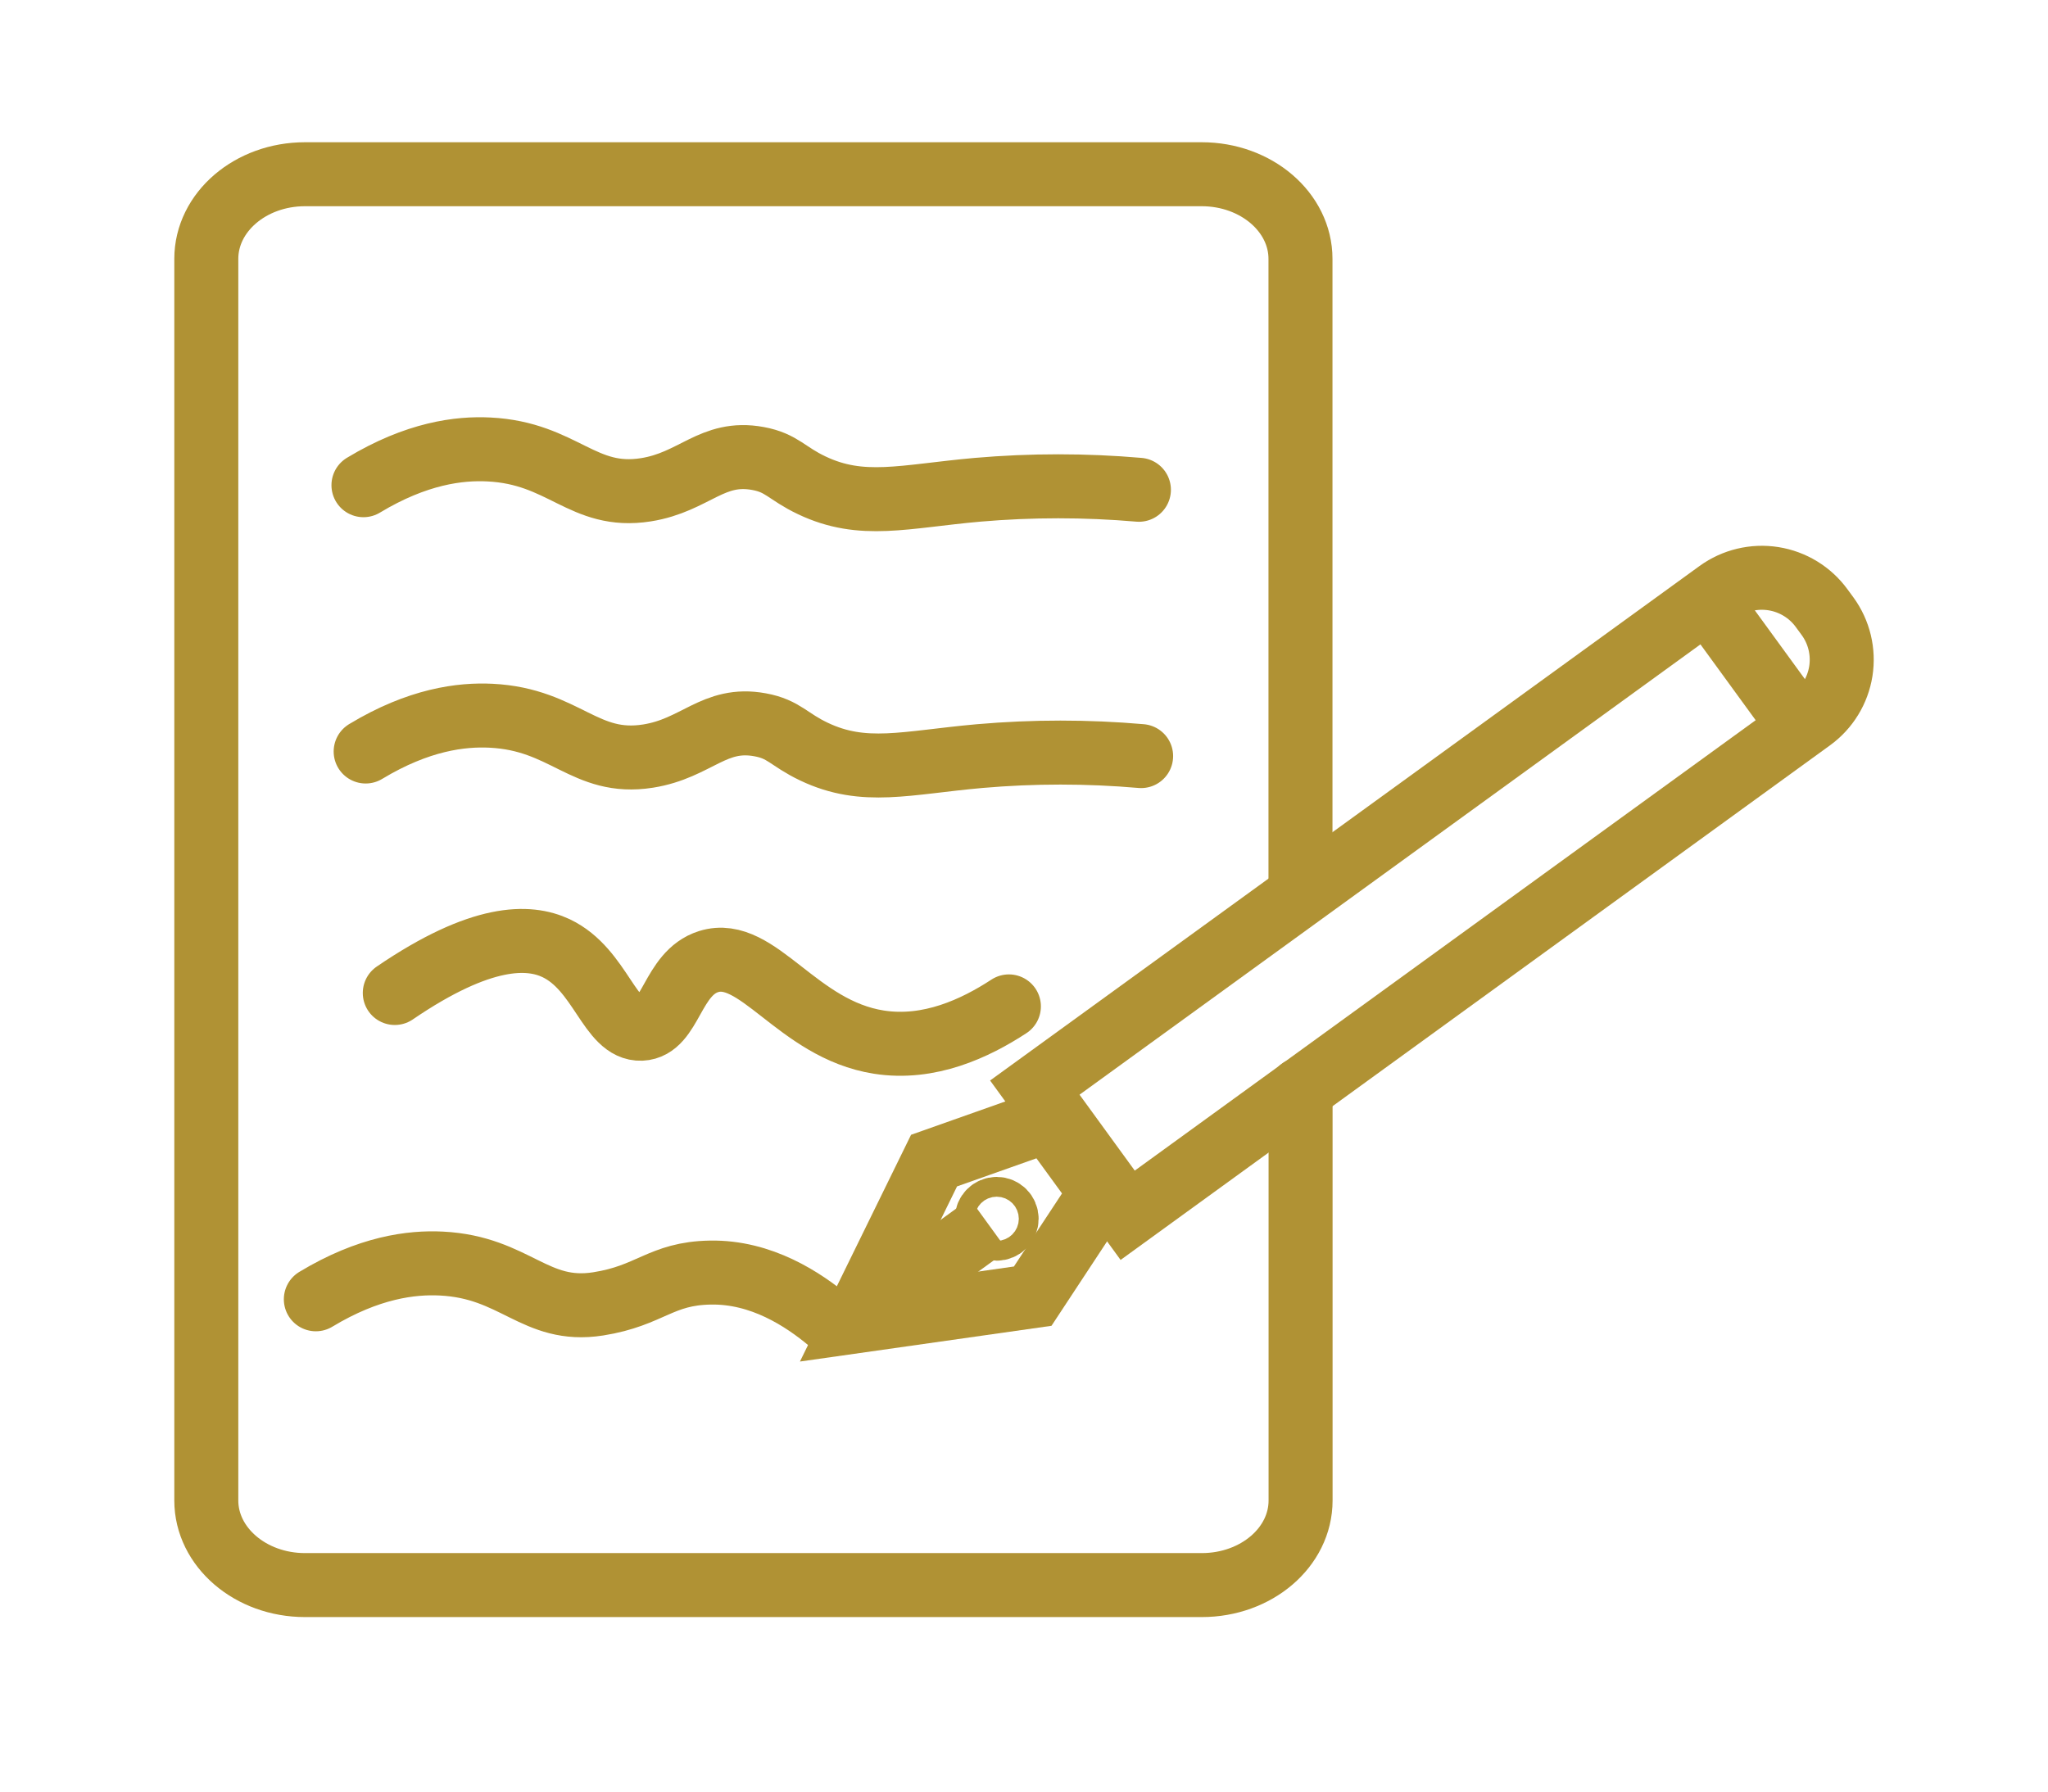
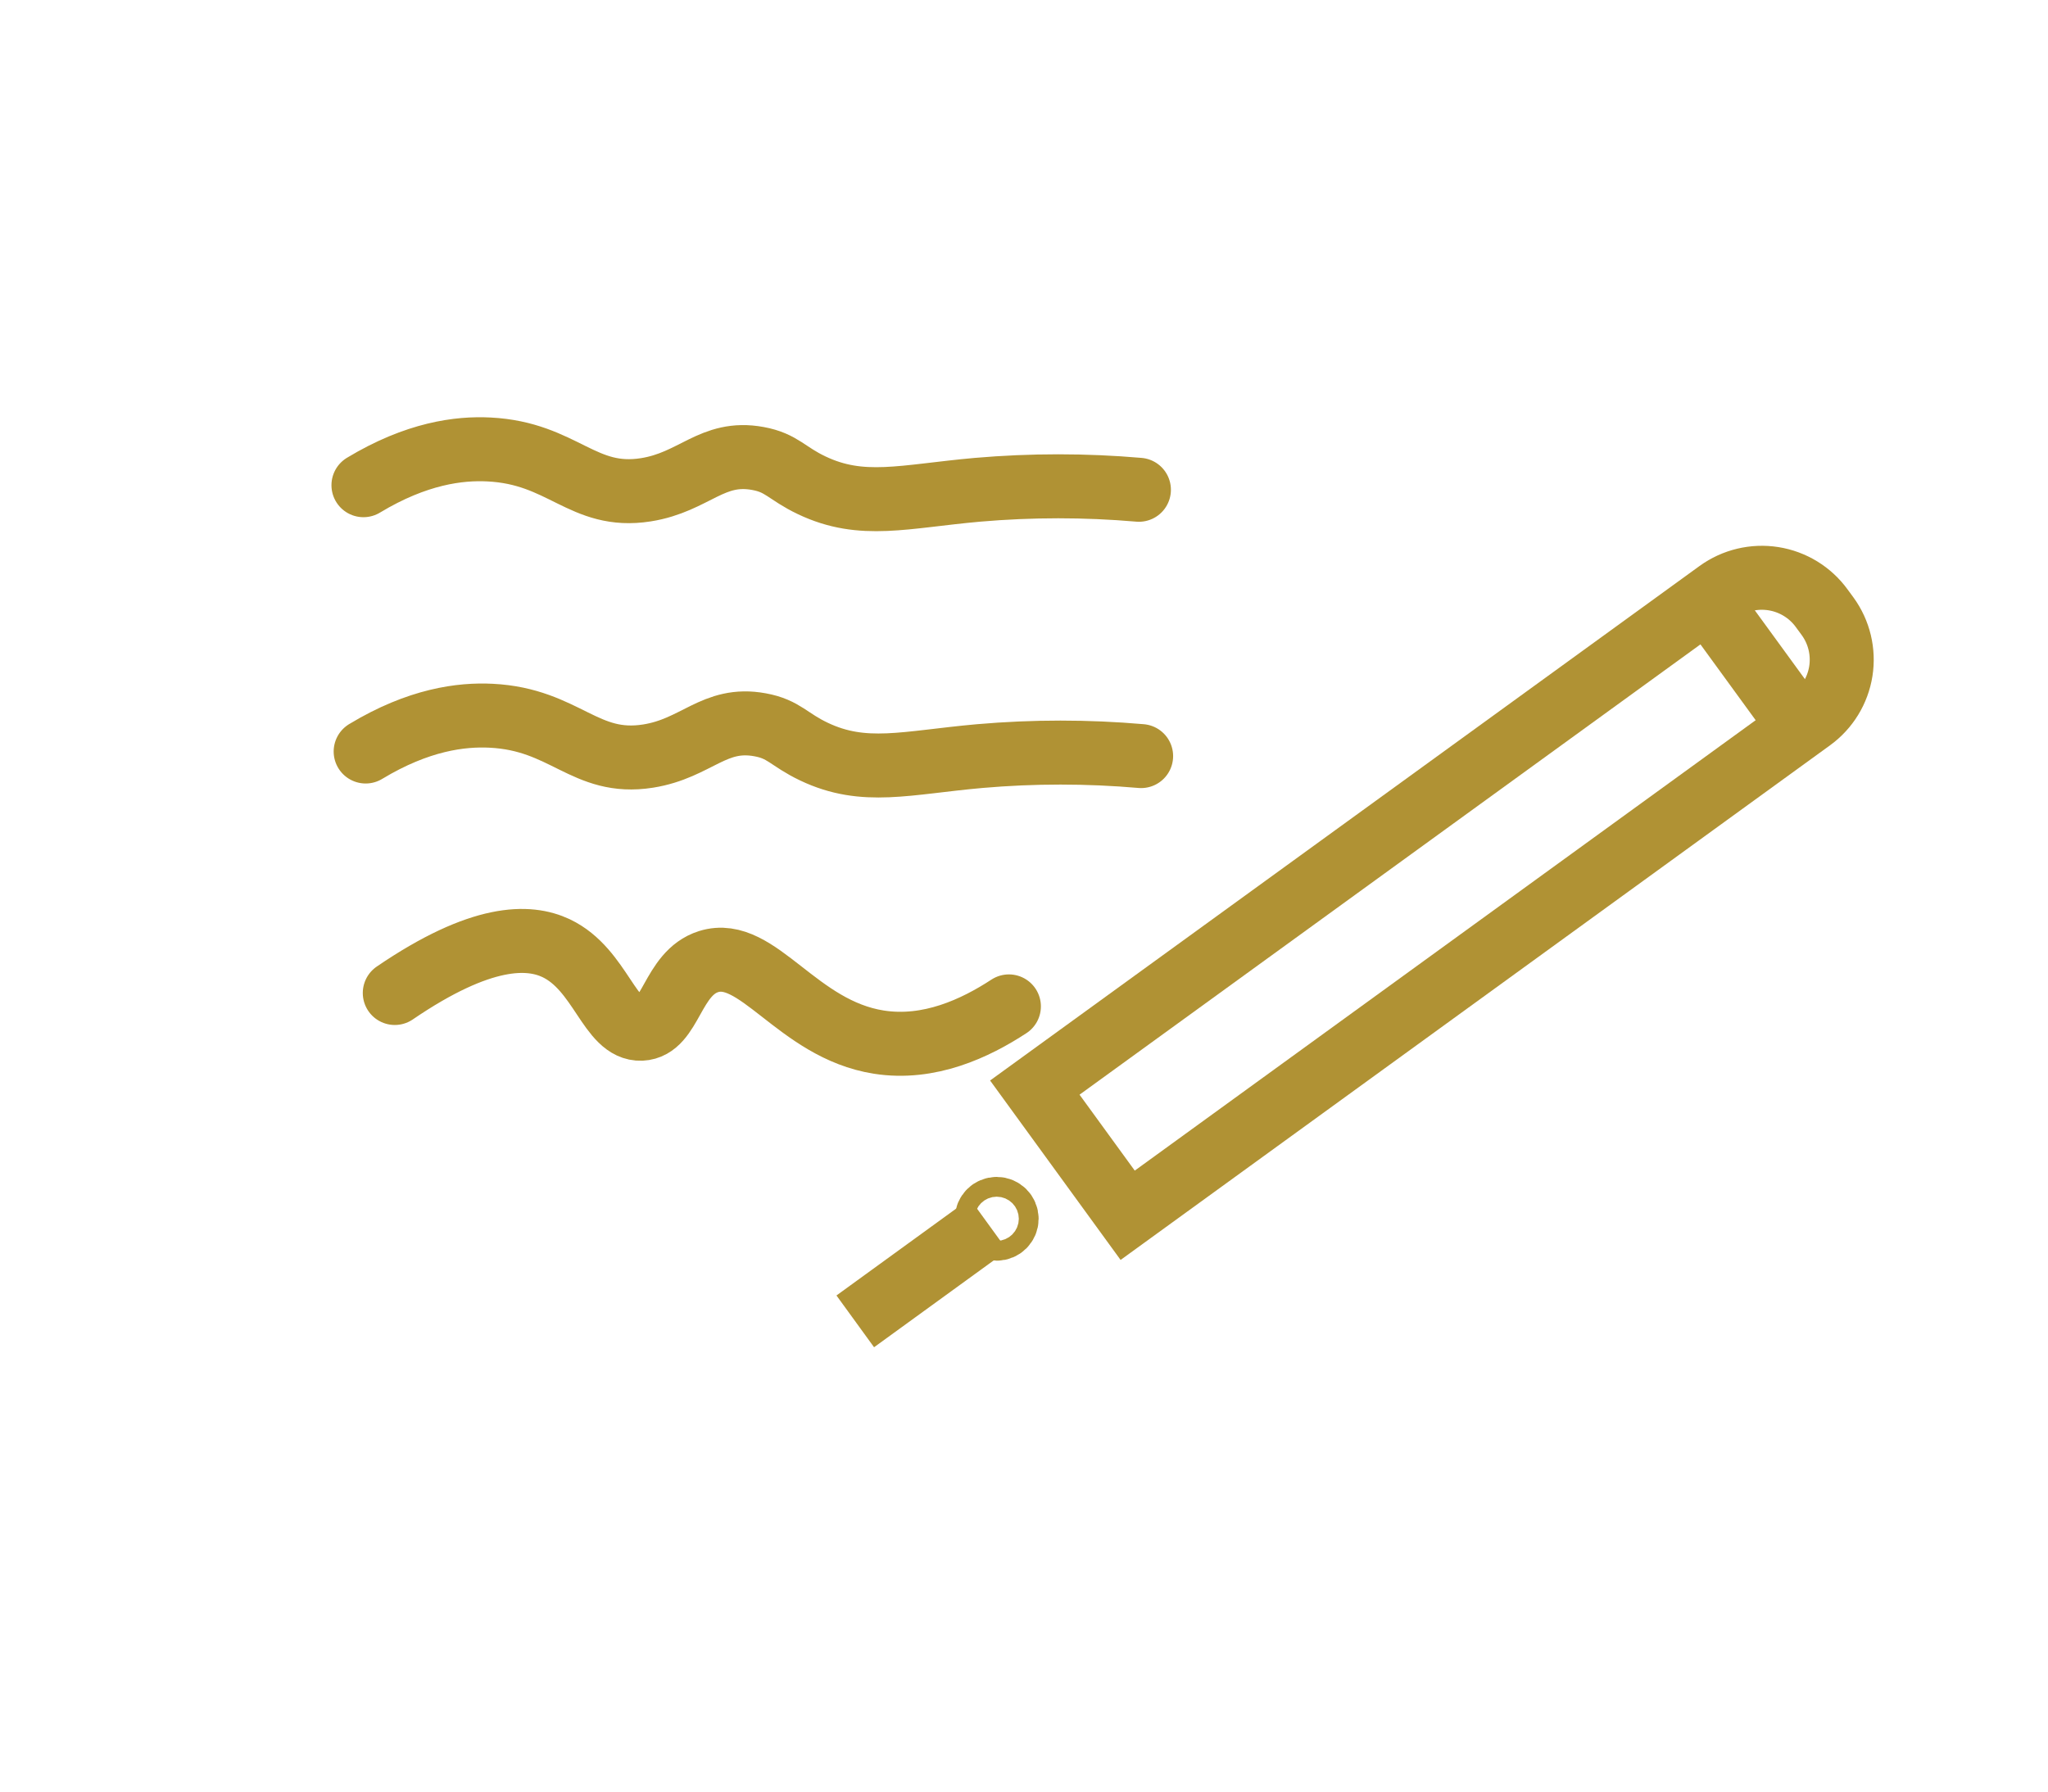
<svg xmlns="http://www.w3.org/2000/svg" width="64" height="56" viewBox="0 0 64 56" fill="none">
  <path d="M32.338 33.995L35.24 37.986L56.604 22.485C57.099 22.125 57.43 21.584 57.526 20.98C57.621 20.376 57.473 19.759 57.113 19.264L56.928 19.012C56.568 18.516 56.025 18.184 55.419 18.088C54.814 17.993 54.195 18.141 53.699 18.5L32.338 33.995Z" stroke="#B09234" stroke-width="2" stroke-miterlimit="10" />
-   <path d="M32.758 35.014L34.404 37.275L32.272 40.514L26.727 41.302L29.189 36.277L32.758 35.014Z" stroke="#B09234" stroke-width="2" stroke-miterlimit="10" />
  <path d="M31.147 38.405C31.318 38.405 31.457 38.266 31.457 38.096C31.457 37.925 31.318 37.787 31.147 37.787C30.976 37.787 30.838 37.925 30.838 38.096C30.838 38.266 30.976 38.405 31.147 38.405Z" stroke="#B09234" stroke-width="2" stroke-miterlimit="10" />
  <path d="M30.894 38.277L26.727 41.302" stroke="#B09234" stroke-width="2" stroke-miterlimit="10" />
  <path d="M53.41 18.815L56.128 22.548" stroke="#B09234" stroke-width="2" stroke-miterlimit="10" />
-   <path d="M40.643 34.057V46.901C40.643 48.363 39.262 49.545 37.556 49.545H9.53C7.828 49.545 6.447 48.357 6.447 46.901V8.091C6.447 6.631 7.828 5.446 9.53 5.446H37.553C39.259 5.446 40.64 6.634 40.64 8.091V27.499" stroke="#B09234" stroke-width="2" stroke-miterlimit="10" stroke-linecap="round" />
  <path d="M11.358 15.166C13.016 14.165 14.35 14.001 15.281 14.049C17.597 14.165 18.204 15.621 20.184 15.309C21.702 15.068 22.25 14.067 23.685 14.331C24.435 14.468 24.578 14.795 25.366 15.169C26.938 15.918 28.245 15.514 30.549 15.309C32.227 15.164 33.914 15.164 35.591 15.309" stroke="#B09234" stroke-width="2" stroke-miterlimit="10" stroke-linecap="round" />
  <path d="M11.427 23.49C13.085 22.488 14.418 22.325 15.35 22.372C17.666 22.488 18.273 23.945 20.252 23.633C21.771 23.392 22.318 22.39 23.753 22.655C24.503 22.791 24.646 23.118 25.435 23.493C27.007 24.242 28.313 23.838 30.617 23.633C32.295 23.487 33.982 23.487 35.66 23.633" stroke="#B09234" stroke-width="2" stroke-miterlimit="10" stroke-linecap="round" />
-   <path d="M9.87 40.612C11.528 39.611 12.861 39.448 13.793 39.495C16.109 39.611 16.716 41.067 18.696 40.755C20.33 40.497 20.642 39.804 22.196 39.777C23.795 39.748 25.102 40.612 25.926 41.302" stroke="#B09234" stroke-width="2" stroke-miterlimit="10" stroke-linecap="round" />
  <path d="M12.337 31.038C15.052 29.186 16.529 29.237 17.38 29.638C18.779 30.304 19.053 32.197 20.041 32.155C20.973 32.113 20.991 30.419 22.143 30.057C23.673 29.576 24.902 32.173 27.465 32.574C29.037 32.821 30.48 32.143 31.528 31.457" stroke="#B09234" stroke-width="2" stroke-miterlimit="10" stroke-linecap="round" />
</svg>